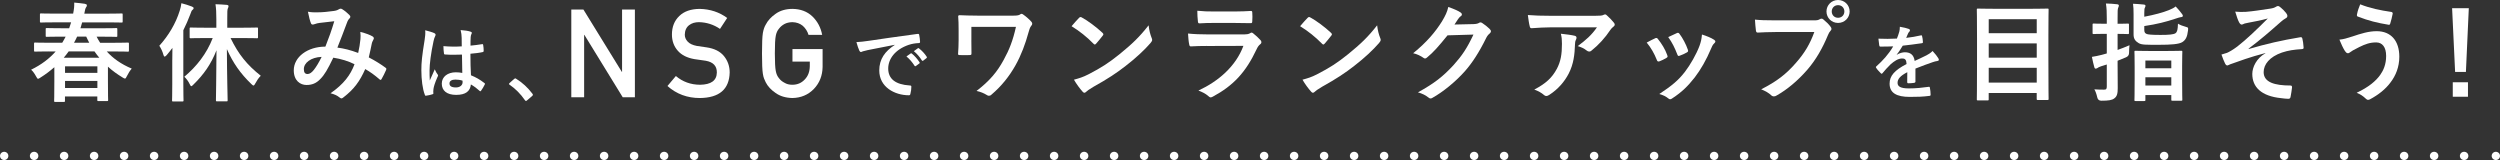
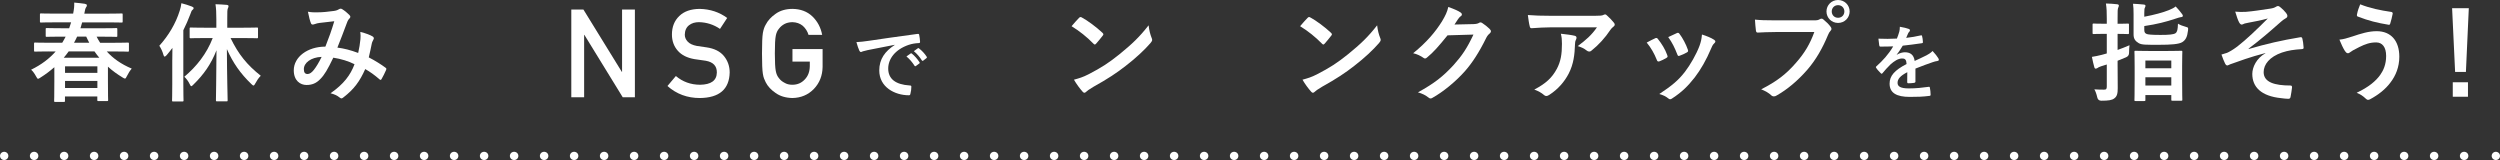
<svg xmlns="http://www.w3.org/2000/svg" id="_レイヤー_2" data-name="レイヤー 2" viewBox="0 0 863.33 55.26">
  <rect x="0" y="0" width="863.33" height="55.26" fill="#333333" stroke="none" />
  <defs>
    <style>
      .cls-1, .cls-2 {
        fill: none;
        stroke: #fff;
        stroke-linecap: round;
        stroke-linejoin: round;
        stroke-width: 2.83px;
      }

      .cls-2 {
        stroke-dasharray: 0 0 .1 10.26;
      }

      .cls-3 {
        fill: #fff;
        stroke-width: 0px;
      }
    </style>
  </defs>
  <g id="back">
    <g>
      <g>
        <path class="cls-3" d="M16.83,17.76c-3.29,0-4.44.07-4.66.07-.37,0-.41-.04-.41-.44v-2.26c0-.41.04-.44.41-.44.22,0,1.37.07,4.66.07h4.66c.41-.67.81-1.37,1.18-2.11h-1.37c-3.63,0-4.88.07-5.11.07-.37,0-.41-.04-.41-.37v-2.26c0-.37.04-.41.41-.41.22,0,1.48.07,5.11.07h2.59l.67-2.04h-5.4c-3.55,0-4.74.07-4.96.07-.37,0-.41-.04-.41-.41v-2.33c0-.37.04-.41.41-.41.22,0,1.41.07,4.96.07h6.1c.33-1.7.41-2.63.37-3.81,1.29.11,2.63.26,3.63.41.48.11.74.22.74.52,0,.26-.07.48-.3.74-.22.33-.37.89-.59,2.15h7.84c3.59,0,4.77-.07,5-.07.37,0,.41.04.41.41v2.33c0,.37-.04.41-.41.41-.22,0-1.41-.07-5-.07h-8.58c-.18.7-.37,1.37-.59,2.04h7.21c3.63,0,4.88-.07,5.11-.07.37,0,.41.04.41.41v2.26c0,.33-.04.37-.41.37-.22,0-1.48-.07-5.11-.07h-1.63c.37.74.78,1.44,1.22,2.11h4.88c3.29,0,4.4-.07,4.62-.07.41,0,.44.04.44.44v2.26c0,.41-.04.44-.44.44-.22,0-1.33-.07-4.62-.07h-2.59c2.11,2.33,4.85,4.33,8.62,5.92-.59.67-1.18,1.59-1.67,2.59-.3.59-.41.85-.67.85-.19,0-.41-.11-.81-.37-1.89-1.15-3.59-2.37-5.07-3.74v4.92c0,5.36.07,6.36.07,6.59,0,.33-.04.37-.41.37h-2.92c-.37,0-.41-.04-.41-.37v-1.22h-11.17v1.48c0,.37-.04.41-.44.41h-2.89c-.37,0-.41-.04-.41-.41,0-.22.07-1.22.07-6.62v-4.96c-1.44,1.26-3.03,2.48-4.81,3.59-.41.26-.63.41-.81.41-.22,0-.37-.26-.7-.85-.52-.96-1.11-1.78-1.7-2.29,3.59-1.74,6.36-3.89,8.47-6.29h-2.41ZM34.3,19.94c-.59-.7-1.15-1.41-1.67-2.18h-8.92c-.52.74-1.11,1.48-1.7,2.18h12.28ZM22.46,25.16h11.17v-2.26h-11.17v2.26ZM33.63,30.38v-2.44h-11.17v2.44h11.17ZM30.82,14.76c-.37-.67-.7-1.37-1.04-2.11h-3.15c-.33.74-.7,1.44-1.07,2.11h5.25Z" />
        <path class="cls-3" d="M59.5,20.65c0-1.18,0-2.66.04-4.11-.63.85-1.3,1.7-2,2.52-.3.33-.52.48-.67.48-.19,0-.33-.18-.44-.63-.3-1.15-.92-2.37-1.41-3.11,3.15-3.48,5.66-7.66,7.03-12.06.3-.89.48-1.74.59-2.63,1.22.33,2.55.7,3.63,1.15.41.18.59.3.59.55s-.11.41-.41.63c-.26.22-.41.55-.74,1.52-.7,1.89-1.52,3.7-2.4,5.48v18.57c0,3.63.07,5.44.07,5.62,0,.37-.04.41-.41.41h-3.18c-.33,0-.37-.04-.37-.41,0-.22.07-2,.07-5.62v-8.36ZM70.97,13.14c-3.63,0-4.85.07-5.07.07-.37,0-.41-.04-.41-.41v-2.89c0-.37.04-.41.41-.41.22,0,1.44.07,5.07.07h3.74v-2.89c0-2.37-.07-3.74-.3-5.22,1.37.04,2.7.11,3.92.22.37.04.59.22.59.41,0,.33-.11.52-.22.78-.22.44-.22,1.22-.22,3.74v2.96h5.14c3.59,0,4.85-.07,5.11-.07.33,0,.37.04.37.41v2.89c0,.37-.04.41-.37.41-.26,0-1.52-.07-5.11-.07h-4c2.74,5.62,5.66,9.25,10.43,13.02-.78.78-1.33,1.63-1.85,2.59-.3.55-.44.78-.67.78-.19,0-.37-.18-.74-.52-3.81-3.66-6.4-7.4-8.44-12.06.04,9.36.26,16.87.26,17.61,0,.41-.04.44-.41.44h-3.22c-.37,0-.41-.04-.41-.44,0-.74.15-8.21.19-17.2-1.81,4.66-4.37,8.36-7.96,11.84-.33.33-.55.56-.74.56s-.33-.26-.59-.78c-.52-1.07-1.11-1.78-1.81-2.48,4.25-3.59,7.66-7.88,9.8-13.36h-2.52Z" />
        <path class="cls-3" d="M124.47,13.54c.07-.81.07-1.52-.04-2.52,1.92.48,3.4,1.04,4.29,1.59.33.19.52.67.26,1-.22.48-.48.89-.59,1.44-.3,1.55-.67,3.18-1.04,4.77,2.11,1.07,4.4,2.52,5.77,3.55.37.22.33.41.22.78-.37.89-1.15,2.44-1.59,3.18-.11.19-.22.26-.33.26-.15,0-.3-.11-.44-.26-1.63-1.41-3.11-2.48-4.85-3.48-1.89,4.25-3.88,6.96-7.47,9.73-.33.26-.52.41-.74.41-.15,0-.3-.07-.56-.26-1-.81-1.92-1.18-3.22-1.52,4.62-3.22,6.88-6.29,8.29-10.03-2.04-1.04-4.66-1.85-7.33-2.26-1.96,4.07-3.03,5.92-4.51,7.4-1.37,1.44-2.85,2.03-4.74,2.03-2.15,0-4.4-1.48-4.4-5.07,0-4.59,4.74-8.18,10.92-8.18,1.22-3.07,2.15-5.66,3.07-8.77-2.04.22-3.88.44-5.11.59-.52.07-1.07.18-1.67.41-.19.07-.44.15-.67.15-.3,0-.48-.15-.59-.41-.33-.74-.7-2.18-1.07-4.03,1.11.22,2.15.26,3.26.22,1.78,0,3.63-.19,5.74-.48.92-.15,1.33-.33,1.81-.63.15-.11.33-.15.48-.15.19,0,.37.04.52.15.92.56,1.81,1.3,2.52,2.04.22.22.33.41.33.63s-.15.41-.37.63c-.56.52-.7,1.22-1,1.92-.96,2.52-2,5.4-3.11,8.07,2.33.3,4.51.85,7.18,1.85.37-1.7.63-3.11.78-4.77ZM104.93,23.86c0,1.18.41,1.7,1.29,1.7.7,0,1.41-.48,2.15-1.41.85-1.07,1.74-2.55,2.7-4.51-3.77.15-6.14,2.11-6.14,4.22Z" />
-         <path class="cls-3" d="M150,11.44c.31.17.42.33.42.56,0,.19-.08.39-.19.61-.19.33-.31.72-.5,1.53-.92,4.19-1.39,8.08-1.39,10.1,0,1.11,0,2.39.08,3.55.56-1.28,1.14-2.47,1.72-3.86.39.89.61,1.28.97,1.75.11.14.17.25.17.39s-.06.28-.17.44c-.97,2.19-1.3,3.41-1.42,4.22-.11.78-.06,1.19-.03,1.47.03.19-.08.28-.33.36-.53.19-1.33.36-2.08.47-.31.08-.42.06-.55-.33-.78-1.97-1.19-5.27-1.19-8.46,0-2.66.22-4.88,1.14-10.52.14-.97.31-2.16.19-3.27,1.11.28,2.61.72,3.16,1ZM159.54,18.85c-1.89.06-3.83.11-5.72-.03-.36,0-.47-.08-.5-.36-.11-.67-.19-1.67-.19-2.53,2.08.19,4.25.22,6.33.08,0-1-.03-1.89-.03-2.91-.03-1-.11-1.72-.36-2.72,1.61.14,2.44.25,3.36.53.31.08.5.22.5.47,0,.14-.06.22-.17.47-.11.25-.19.61-.22.97-.06.94-.06,1.66-.06,2.94,1.3-.11,2.75-.31,3.94-.5.33-.08.39.03.44.33.11.5.17,1.39.17,1.97,0,.25-.11.39-.31.42-1,.25-2.83.47-4.27.58,0,3.11.06,5.05.19,7.44,1.64.67,3.05,1.44,4.61,2.66.25.17.28.25.14.55-.36.72-.8,1.5-1.28,2.14-.08.11-.17.17-.25.17s-.17-.06-.25-.14c-.86-.8-1.78-1.5-3-2.22-.22,2.33-1.8,3.61-5.08,3.61s-4.97-1.5-4.97-3.89,2.05-3.91,4.86-3.91c.72,0,1.55.08,2.22.22-.06-2.14-.08-4.16-.11-6.35ZM157.3,27.48c-1.3,0-2.08.47-2.08,1.33s.61,1.39,2.25,1.39c1.39,0,2.28-.8,2.28-1.8,0-.19,0-.33-.03-.55-.89-.28-1.64-.36-2.41-.36Z" />
-         <path class="cls-3" d="M177.53,27.29c.19-.19.33-.22.42-.22s.19.03.36.17c2.05,1.28,3.89,2.94,5.52,5.08.17.22.19.31.19.42,0,.14-.06.25-.28.44l-1.69,1.44c-.19.17-.31.25-.39.25-.14,0-.25-.06-.39-.28-1.47-2.14-3.36-4.02-5.25-5.3-.17-.11-.25-.19-.25-.28s.06-.17.19-.33l1.55-1.39Z" />
        <path class="cls-3" d="M197.29,3.29h4.18l13.27,21.53h.08V3.29h4.43v30.3h-4.2l-13.25-21.56h-.08v21.56h-4.43V3.29Z" />
        <path class="cls-3" d="M233.41,26.26c2.34,1.98,5.12,2.99,8.34,3.01,3.82-.06,5.75-1.46,5.8-4.22.03-2.26-1.25-3.61-3.83-4.07-1.18-.17-2.48-.35-3.89-.56-2.52-.43-4.44-1.39-5.76-2.89-1.36-1.54-2.03-3.41-2.03-5.61,0-2.65.85-4.78,2.55-6.4,1.65-1.61,3.99-2.42,7.02-2.45,3.65.08,6.81,1.13,9.51,3.13l-2.48,3.78c-2.2-1.5-4.63-2.27-7.27-2.33-1.37,0-2.51.35-3.42,1.06-.95.73-1.44,1.83-1.47,3.28,0,.87.33,1.66.99,2.37.66.72,1.71,1.22,3.16,1.5.81.14,1.91.3,3.3.48,2.75.39,4.78,1.41,6.1,3.05,1.3,1.62,1.95,3.5,1.95,5.65-.15,5.79-3.58,8.73-10.29,8.81-4.34,0-8.08-1.38-11.2-4.15l2.91-3.45Z" />
        <path class="cls-3" d="M273.64,16.95h10.43v6.16c-.05,3.03-1.06,5.57-3.02,7.61-1.97,2.03-4.45,3.08-7.44,3.13-2.31-.06-4.23-.64-5.77-1.74-1.57-1.07-2.71-2.3-3.42-3.7-.21-.46-.41-.89-.58-1.31-.16-.43-.3-.97-.4-1.62-.2-1.22-.3-3.56-.3-7.02s.1-5.87.3-7.06c.21-1.19.54-2.15.99-2.89.71-1.4,1.85-2.65,3.42-3.74,1.54-1.11,3.47-1.68,5.77-1.7,2.83.03,5.13.89,6.92,2.6,1.78,1.72,2.91,3.85,3.38,6.38h-4.71c-.36-1.22-1.02-2.26-1.98-3.13-.99-.82-2.2-1.24-3.63-1.27-1.05.03-1.95.24-2.7.64-.77.42-1.38.94-1.85,1.56-.58.65-.96,1.49-1.15,2.51-.22,1.08-.32,3.11-.32,6.09s.11,5,.32,6.05c.19,1.05.57,1.91,1.15,2.56.47.62,1.09,1.13,1.86,1.52.75.46,1.65.69,2.7.69,1.74,0,3.17-.61,4.3-1.83,1.13-1.16,1.71-2.69,1.74-4.59v-1.58h-5.99v-4.32Z" />
        <path class="cls-3" d="M308.99,15.47c-3.39.64-6.35,1.22-9.32,1.83-1.05.25-1.33.31-1.75.44-.19.08-.39.22-.61.22-.19,0-.42-.17-.53-.42-.36-.75-.67-1.72-1.03-3,1.42-.06,2.25-.17,4.41-.47,3.41-.5,9.52-1.42,16.68-2.36.42-.06.56.11.58.31.14.64.28,1.67.31,2.44,0,.33-.17.42-.53.42-1.3.08-2.19.22-3.39.61-4.72,1.61-7.08,4.86-7.08,8.19,0,3.58,2.55,5.52,7.38,5.83.44,0,.61.11.61.42,0,.72-.11,1.69-.31,2.39-.08.42-.19.58-.53.58-4.88,0-10.24-2.8-10.24-8.57,0-3.94,1.97-6.6,5.33-8.8v-.06ZM314.48,18.46c.14-.11.25-.08.42.06.86.67,1.86,1.78,2.64,2.97.11.17.11.31-.08.44l-1.17.86c-.19.14-.33.11-.47-.08-.83-1.28-1.72-2.33-2.8-3.22l1.47-1.03ZM316.95,16.66c.17-.11.25-.08.42.06,1.03.78,2.03,1.89,2.64,2.86.11.17.14.33-.08.5l-1.11.86c-.22.17-.36.08-.47-.08-.75-1.19-1.64-2.25-2.77-3.19l1.39-1Z" />
-         <path class="cls-3" d="M335.44,13.91c0,1.3,0,3.11.04,4.44,0,.59-.07.63-.67.67-1.04.04-2.22.04-3.26,0-.48,0-.7-.04-.7-.41.11-1.48.19-3.15.19-4.7v-3.48c0-2.15-.04-3.44-.15-4.81,0-.22.19-.37.48-.37,1.63.07,3.96.15,6.18.15h12.47c1.33,0,1.89-.15,2.26-.41.19-.15.33-.22.48-.22.22,0,.41.11.7.33.96.67,2.26,1.85,2.74,2.44.19.22.26.44.26.67s-.11.48-.33.7c-.48.55-.74,1.52-.92,2.18-1.11,4.07-2.55,7.92-4.51,11.43-2.11,3.77-4.81,7.18-8.29,10.14-.3.3-.59.41-.89.41-.26,0-.48-.07-.74-.26-1.11-.67-2.07-1.07-3.55-1.41,4.44-3.4,7.07-6.48,9.36-10.69,1.96-3.55,3.22-6.77,4.25-11.43h-15.39v4.62Z" />
        <path class="cls-3" d="M372.63,6.18c.15-.19.33-.3.52-.3.15,0,.3.07.48.18,1.89,1,4.96,3.26,7.07,5.25.22.22.33.37.33.52s-.07.3-.22.48c-.56.74-1.78,2.22-2.29,2.77-.19.19-.3.3-.44.3s-.3-.11-.48-.3c-2.22-2.29-4.88-4.4-7.55-6.03.81-1,1.89-2.15,2.59-2.89ZM375.85,25.68c4.51-2.33,6.92-3.89,10.66-6.88,4.51-3.66,6.99-6.03,10.14-10.06.22,1.85.56,3.11,1.04,4.33.11.26.19.48.19.7,0,.33-.19.63-.59,1.11-1.96,2.29-5.14,5.25-8.51,7.84-3.07,2.41-6.18,4.48-11.17,7.25-1.67,1-2.15,1.37-2.48,1.7-.22.22-.44.37-.67.37-.19,0-.41-.15-.63-.41-.92-1.04-2.07-2.55-2.96-4.11,1.89-.52,3.03-.85,5-1.85Z" />
-         <path class="cls-3" d="M416.77,15.87c-1.85,0-3.7.04-5.55.15-.33,0-.48-.22-.55-.7-.22-.92-.3-2.29-.41-3.74,2.11.22,4.37.3,6.81.3h12.69c.63,0,1.37-.07,1.96-.41.19-.15.33-.22.48-.22.19,0,.37.11.56.26.89.7,1.89,1.63,2.48,2.29.26.26.37.52.37.78,0,.22-.11.48-.41.7-.59.48-.85.89-1.26,1.74-3.7,7.88-7.96,12.51-15.1,16.35-.3.15-.52.26-.74.26-.26,0-.52-.15-.81-.44-1-.89-2.18-1.44-3.44-1.92,6.85-3.18,12.88-8.29,15.54-15.43l-12.62.04ZM419.25,7.92c-1.67,0-3.52.04-5.07.15-.37,0-.48-.22-.52-.81-.11-.78-.19-2.41-.19-3.55,2.26.22,3.37.26,6.07.26h6.66c2.4,0,4.37-.11,5.81-.19.33,0,.44.19.44.59.07.93.07,1.96,0,2.89,0,.63-.11.78-.67.74-1.22,0-2.96-.07-5.22-.07h-7.33Z" />
        <path class="cls-3" d="M451.55,6.18c.15-.19.33-.3.52-.3.15,0,.3.07.48.18,1.89,1,4.96,3.26,7.07,5.25.22.22.33.37.33.52s-.07.3-.22.48c-.56.74-1.78,2.22-2.29,2.77-.19.19-.3.3-.44.3s-.3-.11-.48-.3c-2.22-2.29-4.88-4.4-7.55-6.03.81-1,1.89-2.15,2.59-2.89ZM454.77,25.68c4.51-2.33,6.92-3.89,10.66-6.88,4.51-3.66,6.99-6.03,10.14-10.06.22,1.85.56,3.11,1.04,4.33.11.26.19.48.19.7,0,.33-.19.63-.59,1.11-1.96,2.29-5.14,5.25-8.51,7.84-3.07,2.41-6.18,4.48-11.17,7.25-1.67,1-2.15,1.37-2.48,1.7-.22.22-.44.37-.67.37-.19,0-.41-.15-.63-.41-.92-1.04-2.07-2.55-2.96-4.11,1.89-.52,3.03-.85,5-1.85Z" />
        <path class="cls-3" d="M508.94,8.32c.96-.04,1.44-.19,1.85-.44.15-.11.3-.15.48-.15s.37.07.59.22c.92.59,1.78,1.29,2.52,2,.33.3.48.59.48.85,0,.3-.18.55-.44.78-.52.41-.89.92-1.22,1.59-2.48,5.03-4.85,8.62-7.33,11.43-3.18,3.59-7.58,7.18-11.25,9.21-.22.15-.41.19-.59.19-.3,0-.56-.15-.85-.41-.93-.74-2.07-1.29-3.52-1.7,5.77-3.18,8.69-5.51,12.32-9.44,2.92-3.26,4.62-5.77,6.85-10.51l-8.95.26c-3.03,3.74-4.88,5.85-6.99,7.58-.26.26-.52.41-.78.41-.19,0-.37-.07-.55-.22-.93-.67-2.29-1.33-3.55-1.59,4.81-3.92,7.66-7.36,9.95-10.99,1.22-2.07,1.78-3.22,2.18-4.99,2.11.74,3.51,1.37,4.33,1.96.26.19.37.41.37.63s-.11.44-.41.63c-.37.22-.63.63-.93,1-.41.63-.78,1.18-1.22,1.85l6.66-.15Z" />
        <path class="cls-3" d="M535.51,9.44c-2.11,0-4.37.15-6.55.3-.44.04-.59-.22-.67-.55-.3-1.04-.52-2.89-.67-4,2.52.19,4.55.26,7.51.26h15.87c1.55,0,2.18-.07,2.55-.22.18-.07.52-.26.7-.26.3,0,.59.22.85.52.81.7,1.52,1.48,2.22,2.33.19.22.3.44.3.67,0,.3-.19.56-.52.78-.41.3-.7.67-1,1.07-1.74,2.63-4.03,5.18-6.51,7.14-.22.22-.48.33-.78.33s-.63-.15-.89-.37c-.93-.74-1.85-1.15-3.07-1.52,2.96-2.22,4.77-3.81,6.62-6.47h-15.98ZM537.58,23.86c1.41-2.63,1.81-5.14,1.81-8.73,0-1.37-.07-2.22-.37-3.48,1.81.19,3.74.44,4.77.7.48.11.63.37.63.7,0,.22-.07.44-.19.67-.26.52-.3.89-.33,1.52-.11,3.59-.48,6.88-2.18,10.18-1.44,2.77-3.66,5.4-6.73,7.36-.33.22-.67.37-1.04.37-.26,0-.52-.11-.74-.33-.89-.78-1.96-1.37-3.37-1.89,4.03-2.11,6.14-4.11,7.73-7.07Z" />
        <path class="cls-3" d="M571.58,13.21c.41-.19.67-.15.96.26,1.3,1.63,2.48,3.51,3.18,5.48.07.26.15.41.15.56,0,.22-.15.33-.44.52-.89.52-1.52.81-2.37,1.15-.52.18-.74,0-.92-.52-.85-2.15-2-4.18-3.48-5.96,1.26-.7,2.15-1.11,2.92-1.48ZM591.89,13.69c.3.22.48.41.48.63s-.11.41-.41.67c-.56.48-.81,1.22-1.11,1.89-1.59,3.77-3.52,7.14-5.59,9.84-2.44,3.11-4.48,5.07-7.62,7.14-.3.22-.59.41-.89.41-.19,0-.41-.07-.59-.26-.93-.74-1.78-1.15-3.15-1.55,4.44-2.92,6.66-4.81,8.88-7.7,1.85-2.41,3.92-6.03,5-8.92.48-1.37.7-2.18.85-3.92,1.55.48,3.22,1.15,4.14,1.78ZM579.05,11.43c.41-.18.67-.15.96.3,1,1.29,2.26,3.63,2.85,5.4.19.56.11.74-.37,1-.7.41-1.52.78-2.55,1.15-.41.15-.56-.04-.74-.55-.85-2.18-1.7-3.96-3.11-5.92,1.48-.7,2.33-1.11,2.96-1.37Z" />
        <path class="cls-3" d="M613.17,11.06c-2.41,0-4.51.11-6.1.19-.48.04-.63-.22-.7-.74-.11-.74-.26-2.66-.33-3.74,1.67.19,3.63.26,7.1.26h13.21c1.11,0,1.52-.07,2.04-.37.22-.15.44-.22.63-.22.22,0,.44.07.63.26.96.78,1.89,1.67,2.52,2.55.19.26.3.48.3.74,0,.22-.11.44-.37.7-.33.33-.52.7-.85,1.44-1.81,4.37-4.07,8.44-7.18,12.02-3.18,3.63-6.77,6.7-10.51,8.81-.33.22-.67.33-1,.33-.3,0-.63-.11-.92-.41-.85-.81-2.07-1.48-3.44-2.04,5.4-2.74,8.69-5.29,12.1-9.25,2.89-3.29,4.77-6.44,6.25-10.54h-13.36ZM638.74,3.96c0,2.22-1.78,3.96-4,3.96s-4-1.74-4-3.96,1.78-3.96,4-3.96,4,1.74,4,3.96ZM632.56,3.96c0,1.26.93,2.18,2.18,2.18s2.18-.92,2.18-2.18-.93-2.18-2.18-2.18-2.18.93-2.18,2.18Z" />
        <path class="cls-3" d="M661.48,28.12c0,.31-.17.44-.53.5-.36.06-1.19.14-1.97.14-.25,0-.36-.17-.36-.44,0-1,0-2.39.03-3.39-2.47,1.28-3.36,2.36-3.36,3.69,0,1.17.94,1.91,3.86,1.91,2.55,0,4.77-.25,6.91-.55.25-.03.36.06.39.31.14.64.25,1.61.25,2.28.03.33-.08.53-.31.53-2.39.31-4.19.36-6.88.36-4.55,0-6.97-1.36-6.97-4.58,0-2.66,1.67-4.61,5.86-6.77-.08-1.42-.42-1.97-1.67-1.91-1.3.06-2.55.89-3.83,2-1.19,1.17-1.89,1.97-2.77,3.02-.14.17-.22.25-.33.25-.08,0-.19-.08-.31-.19-.39-.39-1.22-1.25-1.58-1.83-.08-.11-.11-.19-.11-.25,0-.11.06-.19.19-.31,2.14-1.91,4.19-4.11,5.8-6.88-1.3.06-2.8.08-4.44.08-.25,0-.33-.14-.39-.44-.08-.44-.19-1.47-.28-2.3,2.11.11,4.27.08,6.38-.03.31-.75.55-1.42.83-2.39.11-.47.19-.94.19-1.69,1.22.19,2.44.5,3.16.78.22.08.33.28.33.47,0,.14-.06.31-.19.42-.17.14-.33.39-.47.67-.17.39-.31.75-.64,1.5,1.69-.19,3.39-.47,5.05-.86.31-.06.39.03.44.28.14.55.25,1.19.28,2,.03.28-.08.39-.47.44-2.08.31-4.47.61-6.49.83-.64,1.03-1.25,2.05-2.08,3.08l.03.06c.89-.58,2.03-.86,2.77-.86,1.83,0,3.11.83,3.39,3,1.08-.5,2.66-1.22,4.08-1.94.53-.28,1.42-.78,2.11-1.5.92.97,1.64,1.94,1.94,2.44.17.25.22.44.22.61,0,.22-.14.33-.42.39-.58.08-1.14.22-1.69.42-1.8.64-3.61,1.25-5.97,2.22v4.47Z" />
-         <path class="cls-3" d="M683.07,34.67c-.37,0-.41-.04-.41-.41,0-.26.07-2.63.07-13.69v-7.25c0-7.29-.07-9.69-.07-9.95,0-.37.04-.41.41-.41.26,0,1.55.07,5.14.07h13.69c3.59,0,4.88-.07,5.14-.07.37,0,.41.04.41.41,0,.22-.07,2.63-.07,8.73v8.4c0,11.06.07,13.39.07,13.62,0,.37-.04.41-.41.41h-3.29c-.37,0-.41-.04-.41-.41v-2h-16.58v2.15c0,.37-.04.41-.44.41h-3.26ZM686.77,11.47h16.58v-4.85h-16.58v4.85ZM703.35,19.91v-4.92h-16.58v4.92h16.58ZM703.35,28.53v-5.11h-16.58v5.11h16.58Z" />
        <path class="cls-3" d="M731.28,22.98c0,2.59.04,5.66.04,7.47s-.22,2.85-1.22,3.55c-.78.59-1.96.78-4.44.78q-1.15,0-1.41-1.15c-.26-1.18-.63-2.15-1-2.78,1,.07,1.96.11,3.29.11.78,0,1-.19,1-1.11v-7.58l-2,.63c-.67.22-.96.41-1.22.59-.19.11-.41.22-.59.22-.22,0-.37-.11-.48-.44-.3-1-.59-2.33-.85-3.63,1.18-.19,2.11-.37,3.4-.7.52-.11,1.11-.3,1.74-.48v-6.77h-.81c-2.63,0-3.44.07-3.66.07-.41,0-.44-.04-.44-.41v-2.81c0-.37.04-.41.44-.41.22,0,1.04.07,3.66.07h.81v-1.74c0-2.37-.04-3.55-.3-5.25,1.41.04,2.66.11,3.88.26.37.04.59.22.59.41,0,.3-.11.52-.22.78-.22.44-.22,1.22-.22,3.74v1.81c2.44,0,3.29-.07,3.52-.07.37,0,.41.04.41.41v2.81c0,.37-.04.41-.41.41-.22,0-1.07-.07-3.52-.07v5.55c1.41-.52,2.85-1.07,4.11-1.63-.07.67-.15,1.63-.15,2.55q.04,1.18-1.07,1.63l-2.89,1.18v2ZM740.5,10.43c0,.81.33,1.11.89,1.33.44.15,1.63.3,4.66.3s4.55-.15,5.22-.59c.63-.48.78-1.29.85-3.29.74.44,1.55.78,2.66,1.07.92.26.92.3.81,1.29-.26,2.26-.85,3.29-1.96,4-1.18.74-3.96.93-8.03.93-4.55,0-6.03.04-7.07-.59-1.11-.67-1.74-1.44-1.74-2.96v-6.99c0-1.59-.04-2.59-.19-3.63,1.18.04,2.44.15,3.63.26.48.04.67.19.67.41,0,.3-.07.44-.19.67-.15.3-.22.52-.22,1.92v1.22c3.37-.63,6.51-1.48,8.51-2.29,1.04-.41,1.85-.85,2.33-1.26.85.85,1.55,1.74,2.15,2.55.22.3.33.44.33.67,0,.33-.26.44-.74.48-.37.04-1,.26-1.81.52-3.18,1.07-6.47,1.92-10.77,2.55v1.44ZM737.46,34.89c-.33,0-.37-.04-.37-.37,0-.26.07-1.37.07-7.4v-3.85c0-3.92-.07-5.07-.07-5.33,0-.37.04-.41.37-.41.26,0,1.33.07,4.48.07h6.77c3.18,0,4.25-.07,4.48-.07.41,0,.44.04.44.41,0,.22-.07,1.41-.07,4.74v4.4c0,5.99.07,7.1.07,7.33,0,.33-.04.37-.44.37h-2.96c-.37,0-.41-.04-.41-.37v-1.59h-8.95v1.7c0,.33-.04.37-.41.37h-3ZM740.87,23.57h8.95v-2.66h-8.95v2.66ZM749.82,29.53v-2.85h-8.95v2.85h8.95Z" />
        <path class="cls-3" d="M782.34,18.31c-5.51,1.44-9.03,2.78-12.17,3.89-.26.11-.81.41-1.07.41-.18,0-.55-.26-.74-.74-.37-.74-.78-1.78-1.22-3.03.81-.22,1.15-.33,1.92-.59.7-.3,1.92-.96,3.55-2.18,3.18-2.48,6.66-5.81,10.54-9.69-2.26.63-4.25,1-6.59,1.44-.55.11-.85.15-1.41.3-.33.11-.7.37-1.04.37s-.63-.33-.89-.81c-.33-.59-.85-2-1.33-3.66,1.22.11,2.44.15,3.66.07,2.48-.19,5.18-.63,8.44-1.11,1-.15,1.44-.33,1.96-.63.26-.19.48-.26.7-.26.33,0,.56.19,1,.55.56.44,1.26,1.15,1.81,1.85.3.37.44.7.44,1.04,0,.37-.22.63-.67.85-.55.33-1.04.67-1.52,1.11-3.85,3.4-6.99,6.14-11.21,9.32l.07.11c6.1-1.78,11.17-2.96,17.83-4.07.48-.07.63.19.7.59.15.56.33,1.63.41,3,.04.37-.19.48-.59.52-2.74.18-4.62.44-6.88,1.18-4.29,1.48-6.33,4.11-6.33,6.77,0,3.55,3.88,4.62,9.25,4.62.37,0,.59.19.55.67-.07.93-.37,2.44-.48,3.11-.07.59-.3.81-.81.81-.7,0-1.55-.11-2.44-.22-6.96-.7-9.99-3.88-9.99-8.36,0-2.37,1.48-5.44,4.51-7.14v-.07Z" />
        <path class="cls-3" d="M812.28,12.62c3.11-1.04,5.66-1.85,8.47-1.85,4.96,0,7.81,3.37,7.81,8.81,0,3.63-1.29,6.59-3,8.84-1.74,2.37-4.22,4.33-7.14,5.88-.26.11-.44.18-.63.18-.33,0-.55-.15-.89-.48-.81-.78-1.81-1.48-3.07-1.96,4.07-1.92,6.59-4,8.14-6.18,1.07-1.52,2.04-3.55,2.04-6.55s-1.3-4.66-3.44-4.66-3.7.56-5.81,1.59c-2.18,1.07-2.7,1.44-3.15,1.78-.3.22-.52.37-.81.37-.48,0-.81-.48-1.04-.81-.52-.78-1.29-2.41-1.89-3.89,1.52-.15,2.41-.44,4.4-1.07ZM825.78,4.11c.41.07.56.37.48.67-.15.78-.56,2.55-.81,3.26-.11.37-.22.55-.52.52-4.03-.67-6.92-1.37-10.73-2.85-.19-.07-.37-.26-.26-.74.26-1.37.67-2.37,1.11-3.48,3.44,1.37,6.92,2.07,10.73,2.63Z" />
        <path class="cls-3" d="M851.57,24.83h-3.74l-1.04-22.01h5.77l-1,22.01ZM852.27,28.42v4.99h-5.25v-4.99h5.25Z" />
      </g>
      <g>
        <line class="cls-1" x1="1.42" y1="53.84" x2="1.47" y2="53.84" />
        <line class="cls-2" x1="11.73" y1="53.84" x2="856.73" y2="53.84" />
        <line class="cls-1" x1="861.87" y1="53.84" x2="861.92" y2="53.84" />
      </g>
    </g>
  </g>
</svg>